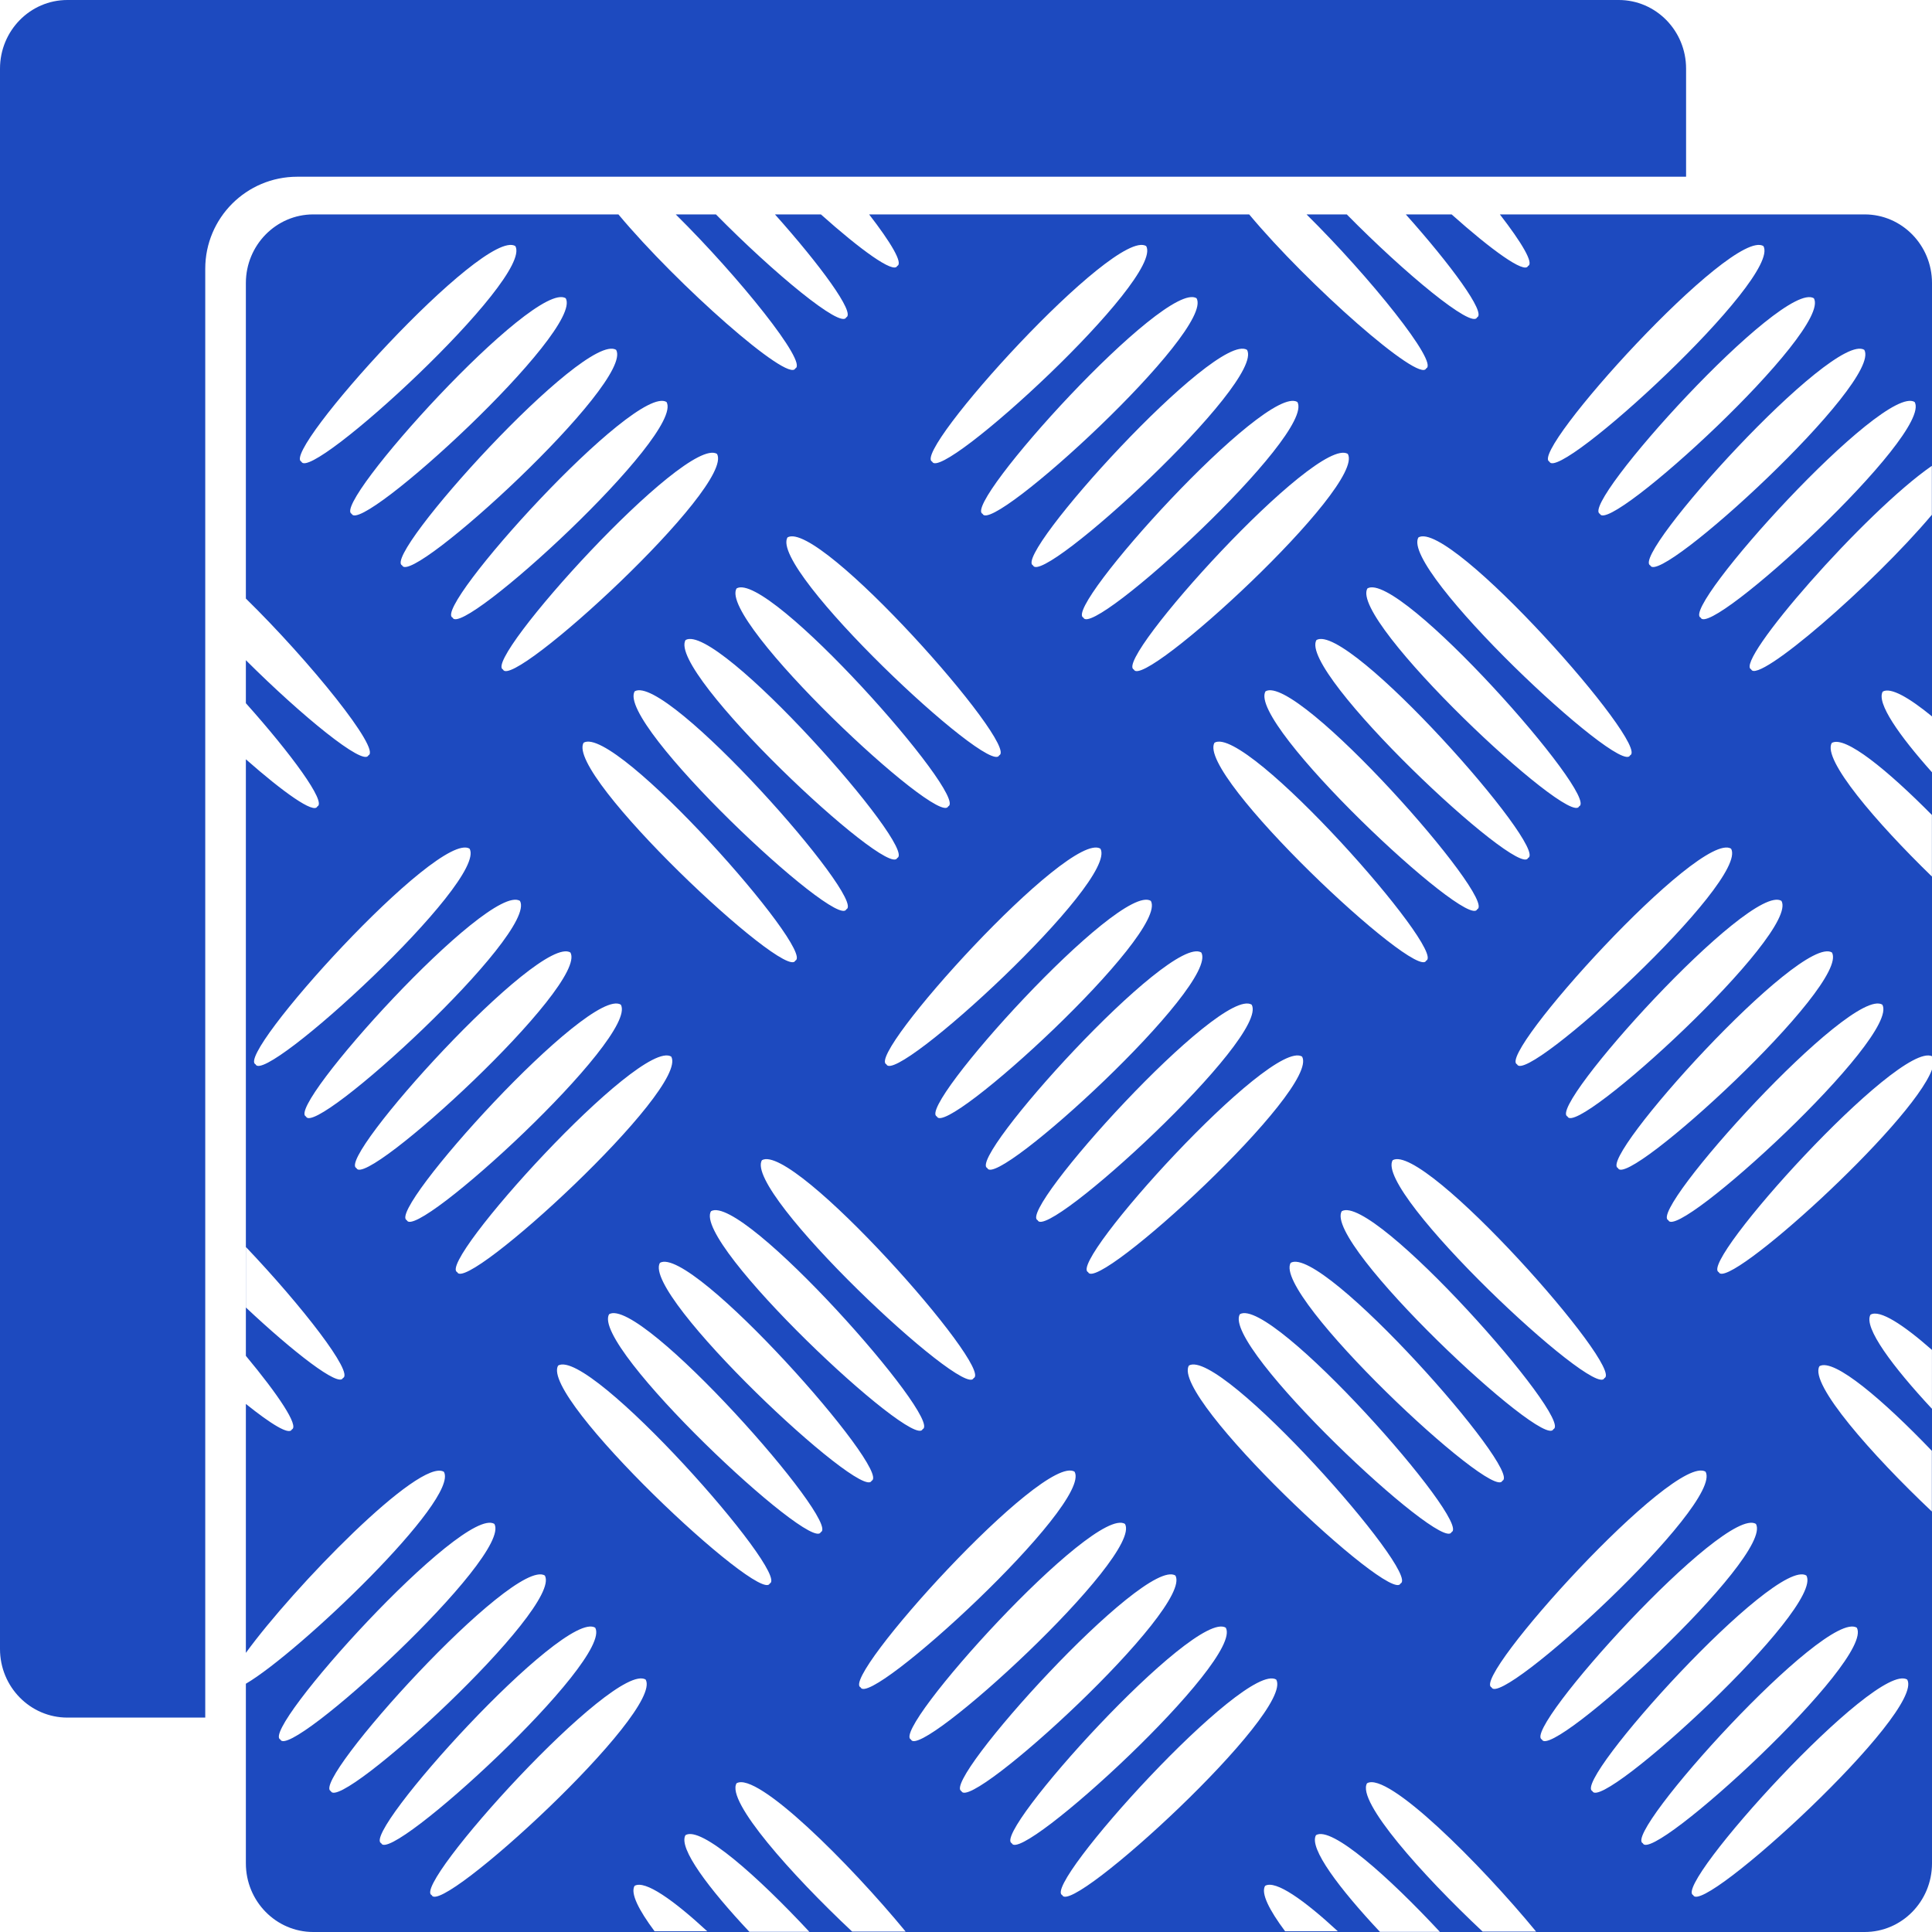
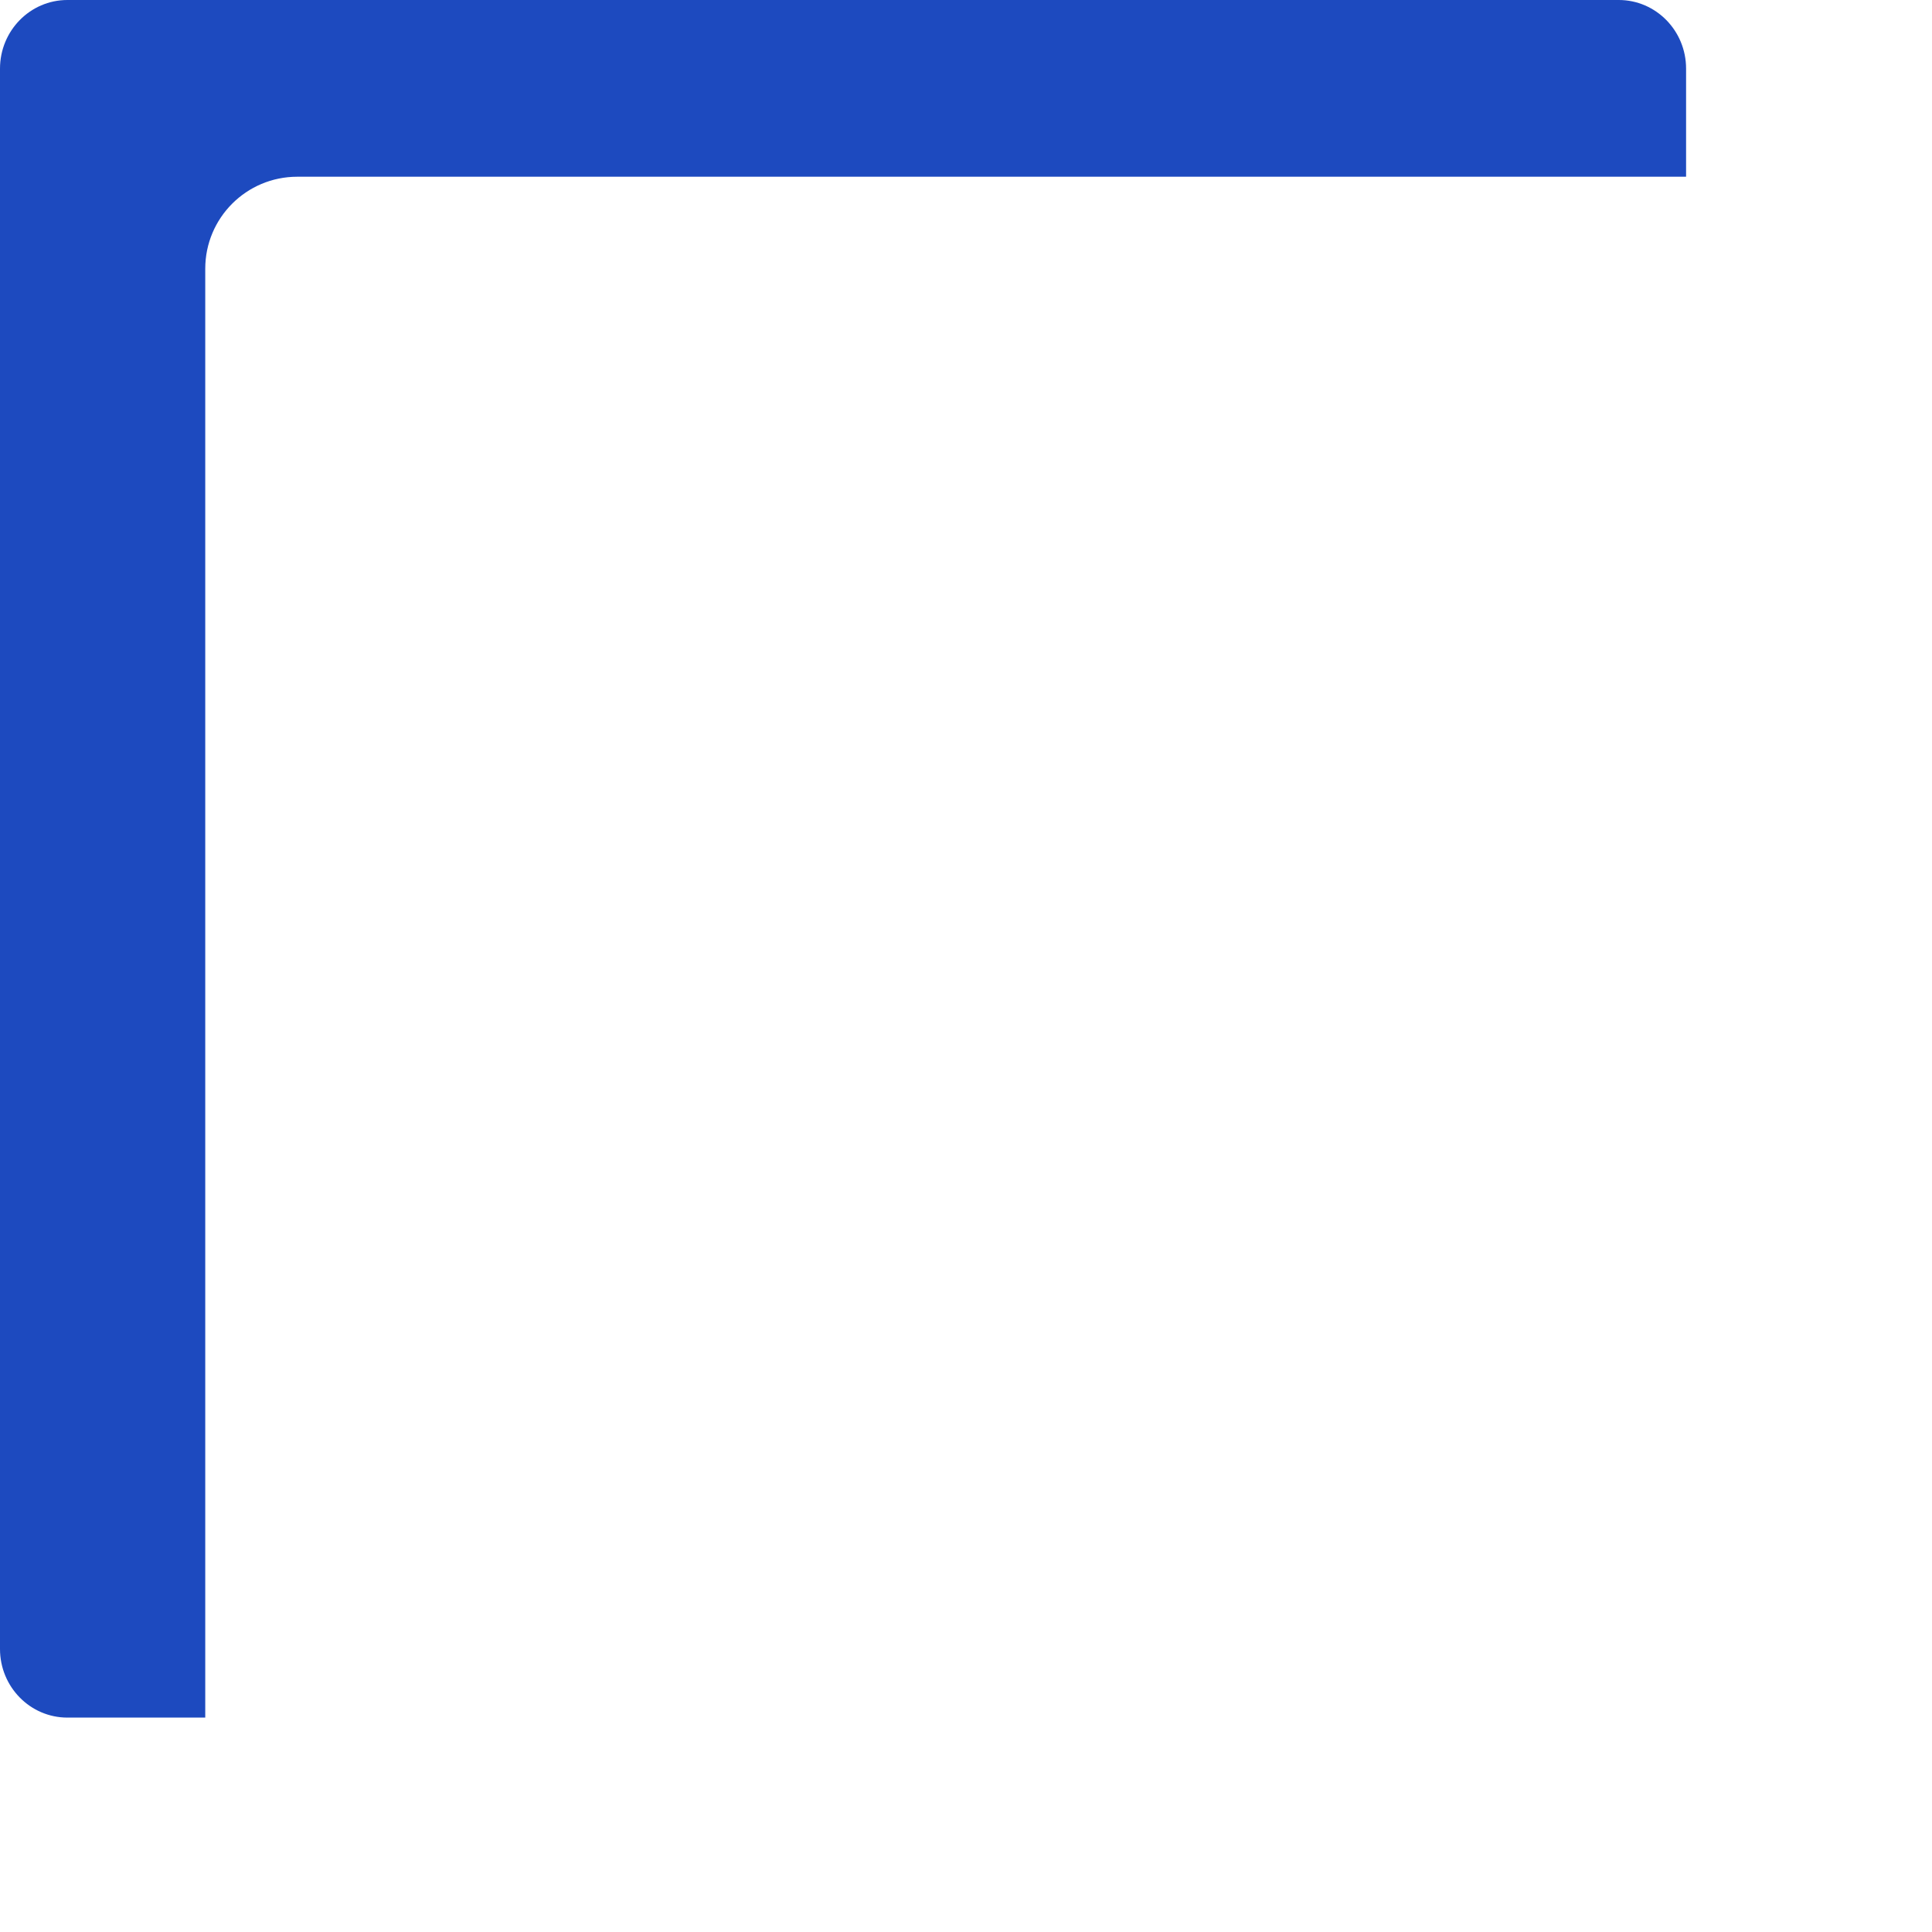
<svg xmlns="http://www.w3.org/2000/svg" width="42" height="42" viewBox="0 0 42 42" fill="none">
-   <path d="M13.444 4.661C14.727 6.198 17.151 8.337 17.289 8.009C17.569 7.893 16.068 6.023 14.69 4.661H15.564C16.82 5.937 18.291 7.154 18.395 6.9C18.604 6.813 17.826 5.757 16.847 4.661H17.846C18.704 5.428 19.432 5.958 19.505 5.781C19.638 5.725 19.365 5.27 18.894 4.661H27.156C28.439 6.199 30.867 8.339 31.003 8.009C31.283 7.893 29.781 6.023 28.403 4.661H29.278C30.534 5.937 32.005 7.155 32.109 6.9C32.317 6.813 31.54 5.757 30.561 4.661H31.557C32.416 5.428 33.145 5.959 33.218 5.782C33.352 5.727 33.078 5.271 32.606 4.661H40.536C41.345 4.661 42 5.33 42 6.153V15.574C41.502 15.166 41.1 14.934 40.929 15.035C40.787 15.278 41.285 15.988 42 16.789V22.961C41.269 22.628 36.908 27.462 37.365 27.656C37.537 28.082 41.559 24.446 42 23.25V40.508C42 41.332 41.345 42 40.536 42H6.81C6.002 42 5.345 41.332 5.345 40.508V36.603C6.487 35.937 9.99 32.593 9.65 31.996C9.126 31.676 6.367 34.524 5.345 35.932V30.52C5.89 30.958 6.289 31.204 6.343 31.076C6.51 31.007 6.043 30.313 5.345 29.475V16.506C6.157 17.221 6.829 17.702 6.898 17.532C7.107 17.446 6.327 16.385 5.345 15.287V14.352C6.56 15.563 7.907 16.664 8.008 16.421C8.292 16.303 6.74 14.378 5.345 13.012V6.153C5.345 5.33 6.002 4.661 6.81 4.661H13.444ZM31.302 41.997C30.189 40.801 28.947 39.692 28.609 39.894C28.446 40.171 29.12 41.06 29.999 41.997H31.302ZM17.595 41.996C16.482 40.8 15.24 39.692 14.902 39.894C14.739 40.171 15.412 41.06 16.291 41.996H17.595ZM19.688 41.991C18.466 40.506 16.457 38.503 16.012 38.767C15.783 39.156 17.203 40.751 18.525 41.991H19.688ZM33.394 41.991C32.172 40.506 30.163 38.502 29.718 38.767C29.489 39.156 30.909 40.751 32.231 41.991H33.394ZM15.375 41.984C14.65 41.314 14.021 40.863 13.795 40.997C13.7 41.157 13.886 41.523 14.23 41.984H15.375ZM29.083 41.984C28.358 41.313 27.728 40.862 27.502 40.997C27.407 41.157 27.593 41.523 27.937 41.984H29.083ZM14.036 36.512C13.356 36.097 8.924 41.004 9.385 41.199C9.572 41.67 14.436 37.209 14.036 36.512ZM27.744 36.512C27.063 36.099 22.635 41.001 23.093 41.199C23.28 41.67 28.144 37.209 27.744 36.512ZM41.461 36.512C40.781 36.098 36.35 41.002 36.809 41.199C36.997 41.67 41.861 37.209 41.461 36.512ZM12.939 35.384C12.26 34.969 7.827 39.876 8.288 40.071C8.476 40.541 13.338 36.082 12.939 35.384ZM26.647 35.384C25.967 34.97 21.537 39.874 21.996 40.071C22.183 40.543 27.047 36.081 26.647 35.384ZM40.365 35.384C39.685 34.969 35.253 39.876 35.714 40.071C35.902 40.541 40.764 36.082 40.365 35.384ZM11.844 34.25C11.163 33.837 6.733 38.74 7.192 38.938C7.38 39.409 12.244 34.947 11.844 34.25ZM25.552 34.25C24.873 33.835 20.441 38.742 20.901 38.938C21.089 39.408 25.952 34.947 25.552 34.25ZM39.269 34.25C38.59 33.835 34.157 38.742 34.618 38.938C34.806 39.408 39.669 34.948 39.269 34.25ZM10.747 33.128C10.067 32.714 5.635 37.619 6.095 37.816C6.283 38.287 11.147 33.825 10.747 33.128ZM24.456 33.128C23.776 32.713 19.344 37.62 19.804 37.816C19.992 38.286 24.855 33.826 24.456 33.128ZM38.172 33.128C37.491 32.715 33.062 37.618 33.52 37.816C33.708 38.287 38.572 33.825 38.172 33.128ZM23.36 31.993C22.68 31.578 18.248 36.486 18.709 36.682C18.9 37.149 23.76 32.69 23.36 31.993ZM37.077 31.993C36.397 31.578 31.965 36.486 32.425 36.682C32.617 37.149 37.477 32.69 37.077 31.993ZM16.734 34.424C17.195 34.231 12.818 29.28 12.133 29.686C11.725 30.378 16.542 34.893 16.734 34.424ZM30.446 34.424C30.908 34.232 26.53 29.28 25.845 29.686C25.437 30.378 30.253 34.893 30.446 34.424ZM17.843 33.308C18.305 33.117 13.925 28.162 13.241 28.57C12.834 29.262 17.649 33.775 17.843 33.308ZM31.554 33.308C32.017 33.117 27.637 28.162 26.953 28.57C26.547 29.263 31.36 33.774 31.554 33.308ZM39.553 29.7C39.329 30.082 40.695 31.629 41.997 32.859V31.54C40.954 30.451 39.867 29.515 39.553 29.7ZM18.948 32.191C19.409 31.999 15.032 27.048 14.346 27.453C13.939 28.145 18.756 32.661 18.948 32.191ZM32.66 32.191C33.122 32.001 28.743 27.046 28.058 27.453C27.651 28.145 32.468 32.661 32.66 32.191ZM20.057 31.07C20.518 30.877 16.141 25.925 15.456 26.331C15.048 27.023 19.865 31.539 20.057 31.07ZM33.769 31.07C34.232 30.878 29.852 25.924 29.168 26.331C28.76 27.023 33.577 31.539 33.769 31.07ZM41.999 29.346C41.38 28.801 40.863 28.461 40.663 28.58C40.504 28.852 41.146 29.71 41.999 30.626V29.346ZM21.165 29.96C21.627 29.769 17.249 24.816 16.563 25.222C16.156 25.914 20.972 30.429 21.165 29.96ZM34.877 29.96C35.339 29.769 30.96 24.816 30.275 25.222C29.868 25.914 34.684 30.429 34.877 29.96ZM5.347 28.425C6.386 29.401 7.369 30.163 7.455 29.957C7.702 29.855 6.564 28.389 5.347 27.11V28.425ZM14.592 22.969C13.912 22.554 9.481 27.459 9.94 27.656C10.128 28.127 14.991 23.666 14.592 22.969ZM28.306 22.969C27.627 22.554 23.196 27.459 23.655 27.656C23.843 28.127 28.706 23.666 28.306 22.969ZM13.496 21.84C12.816 21.425 8.384 26.332 8.844 26.527C9.032 26.999 13.896 22.537 13.496 21.84ZM27.21 21.84C26.53 21.426 22.099 26.331 22.558 26.527C22.746 26.999 27.61 22.537 27.21 21.84ZM40.92 21.84C40.24 21.425 35.808 26.332 36.268 26.527C36.456 26.999 41.319 22.537 40.92 21.84ZM12.4 20.706C11.72 20.293 7.29 25.196 7.749 25.394C7.936 25.865 12.8 21.403 12.4 20.706ZM26.115 20.706C25.435 20.292 21.004 25.197 21.464 25.394C21.651 25.865 26.515 21.403 26.115 20.706ZM39.825 20.706C39.145 20.291 34.713 25.198 35.174 25.394C35.361 25.865 40.224 21.404 39.825 20.706ZM11.303 19.584C10.624 19.169 6.192 24.076 6.652 24.272C6.84 24.743 11.704 20.281 11.303 19.584ZM25.018 19.584C24.339 19.169 19.906 24.076 20.367 24.272C20.555 24.743 25.418 20.282 25.018 19.584ZM38.727 19.584C38.047 19.17 33.616 24.075 34.076 24.272C34.264 24.743 39.128 20.281 38.727 19.584ZM10.208 18.449C9.527 18.036 5.096 22.942 5.556 23.138C5.747 23.606 10.608 19.146 10.208 18.449ZM23.922 18.449C23.24 18.037 18.81 22.942 19.27 23.138C19.46 23.607 24.322 19.146 23.922 18.449ZM37.632 18.449C36.952 18.035 32.52 22.942 32.98 23.138C33.171 23.605 38.032 19.146 37.632 18.449ZM17.289 20.884C17.751 20.693 13.372 15.738 12.687 16.146C12.28 16.838 17.096 21.353 17.289 20.884ZM31.004 20.884C31.466 20.693 27.087 15.739 26.402 16.146C25.995 16.838 30.811 21.353 31.004 20.884ZM18.398 19.768C18.861 19.577 14.481 14.622 13.797 15.029C13.39 15.722 18.205 20.236 18.398 19.768ZM32.112 19.768C32.575 19.577 28.195 14.622 27.511 15.029C27.103 15.722 31.919 20.236 32.112 19.768ZM39.821 16.151C39.612 16.508 40.783 17.875 41.998 19.055V17.717C41.042 16.751 40.108 15.981 39.821 16.151ZM19.505 18.652C19.966 18.46 15.588 13.507 14.903 13.914C14.496 14.607 19.311 19.12 19.505 18.652ZM33.219 18.652C33.682 18.461 29.303 13.507 28.618 13.914C28.211 14.607 33.026 19.12 33.219 18.652ZM20.613 17.53C21.075 17.339 16.696 12.386 16.012 12.792C15.604 13.484 20.419 17.998 20.613 17.53ZM34.328 17.53C34.79 17.339 30.411 12.384 29.726 12.792C29.321 13.485 34.132 17.996 34.328 17.53ZM21.721 16.421C22.182 16.229 17.804 11.276 17.119 11.683C16.712 12.375 21.526 16.888 21.721 16.421ZM35.436 16.421C35.899 16.23 31.52 11.276 30.835 11.683C30.428 12.375 35.242 16.888 35.436 16.421ZM15.587 9.867C14.907 9.452 10.475 14.359 10.935 14.555C11.123 15.025 15.986 10.565 15.587 9.867ZM29.3 9.867C28.621 9.453 24.189 14.359 24.649 14.555C24.837 15.026 29.701 10.564 29.3 9.867ZM41.997 10.127C40.547 11.127 37.695 14.392 38.069 14.551C38.203 14.887 40.711 12.718 41.997 11.191V10.127ZM14.49 8.739C13.81 8.325 9.379 13.23 9.839 13.427C10.027 13.897 14.889 9.437 14.49 8.739ZM28.204 8.739C27.524 8.325 23.093 13.23 23.552 13.427C23.741 13.897 28.603 9.437 28.204 8.739ZM41.623 8.739C40.943 8.325 36.512 13.23 36.971 13.427C37.16 13.897 42.022 9.437 41.623 8.739ZM13.394 7.605C12.714 7.191 8.284 12.095 8.743 12.292C8.93 12.763 13.795 8.302 13.394 7.605ZM27.109 7.605C26.43 7.19 21.997 12.096 22.458 12.292C22.645 12.763 27.509 8.302 27.109 7.605ZM40.528 7.605C39.849 7.19 35.416 12.097 35.877 12.293C36.068 12.76 40.928 8.301 40.528 7.605ZM12.298 6.483C11.617 6.069 7.186 10.975 7.646 11.171C7.836 11.639 12.698 7.179 12.298 6.483ZM26.012 6.483C25.333 6.068 20.9 10.975 21.361 11.171C21.552 11.638 26.413 7.179 26.012 6.483ZM39.432 6.484C38.753 6.069 34.321 10.975 34.781 11.171C34.971 11.639 39.831 7.182 39.432 6.484ZM38.335 5.349C37.654 4.935 33.225 9.839 33.683 10.036C33.871 10.507 38.735 6.046 38.335 5.349ZM11.203 5.349C10.523 4.934 6.091 9.84 6.552 10.036C6.74 10.506 11.602 6.047 11.203 5.349ZM24.917 5.349C24.237 4.934 19.805 9.84 20.265 10.036C20.454 10.507 25.316 6.046 24.917 5.349Z" fill="#1D4ABF" />
  <path d="M35.19 0C35.999 6.92816e-05 36.654 0.668 36.654 1.492V3.842H6.462C5.357 3.842 4.462 4.737 4.462 5.842V37.339H1.465C0.656 37.339 0 36.671 0 35.848V1.492C0 0.668 0.656 0 1.465 0H35.19Z" fill="#1D4ABF" />
</svg>